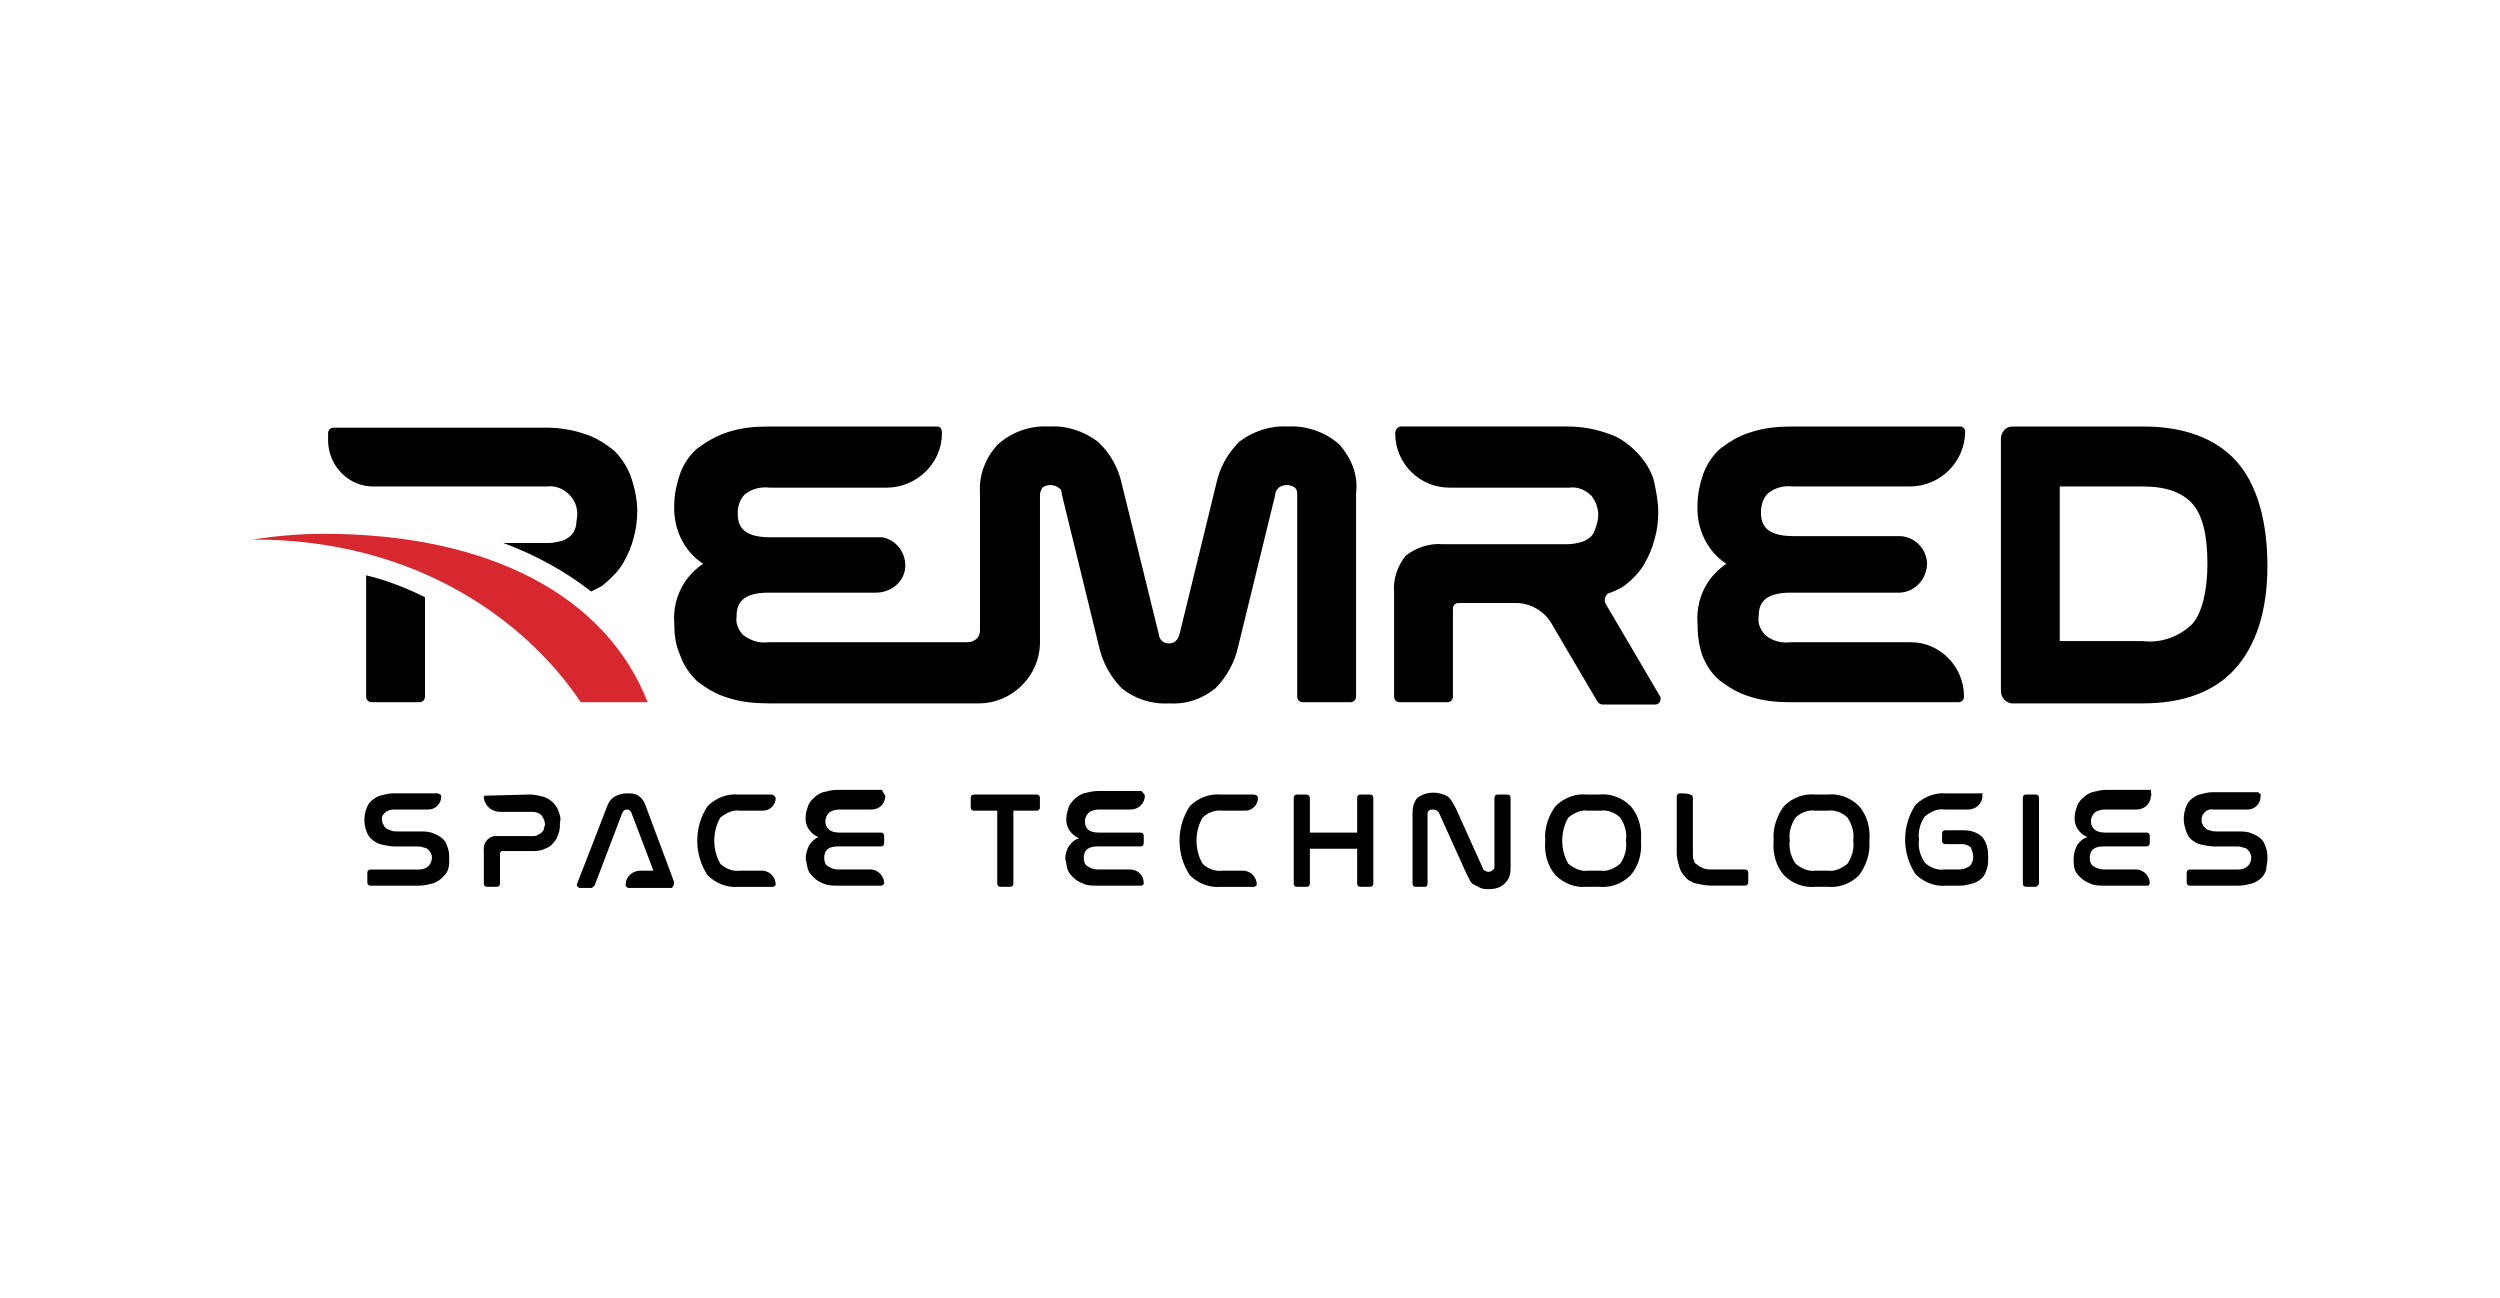
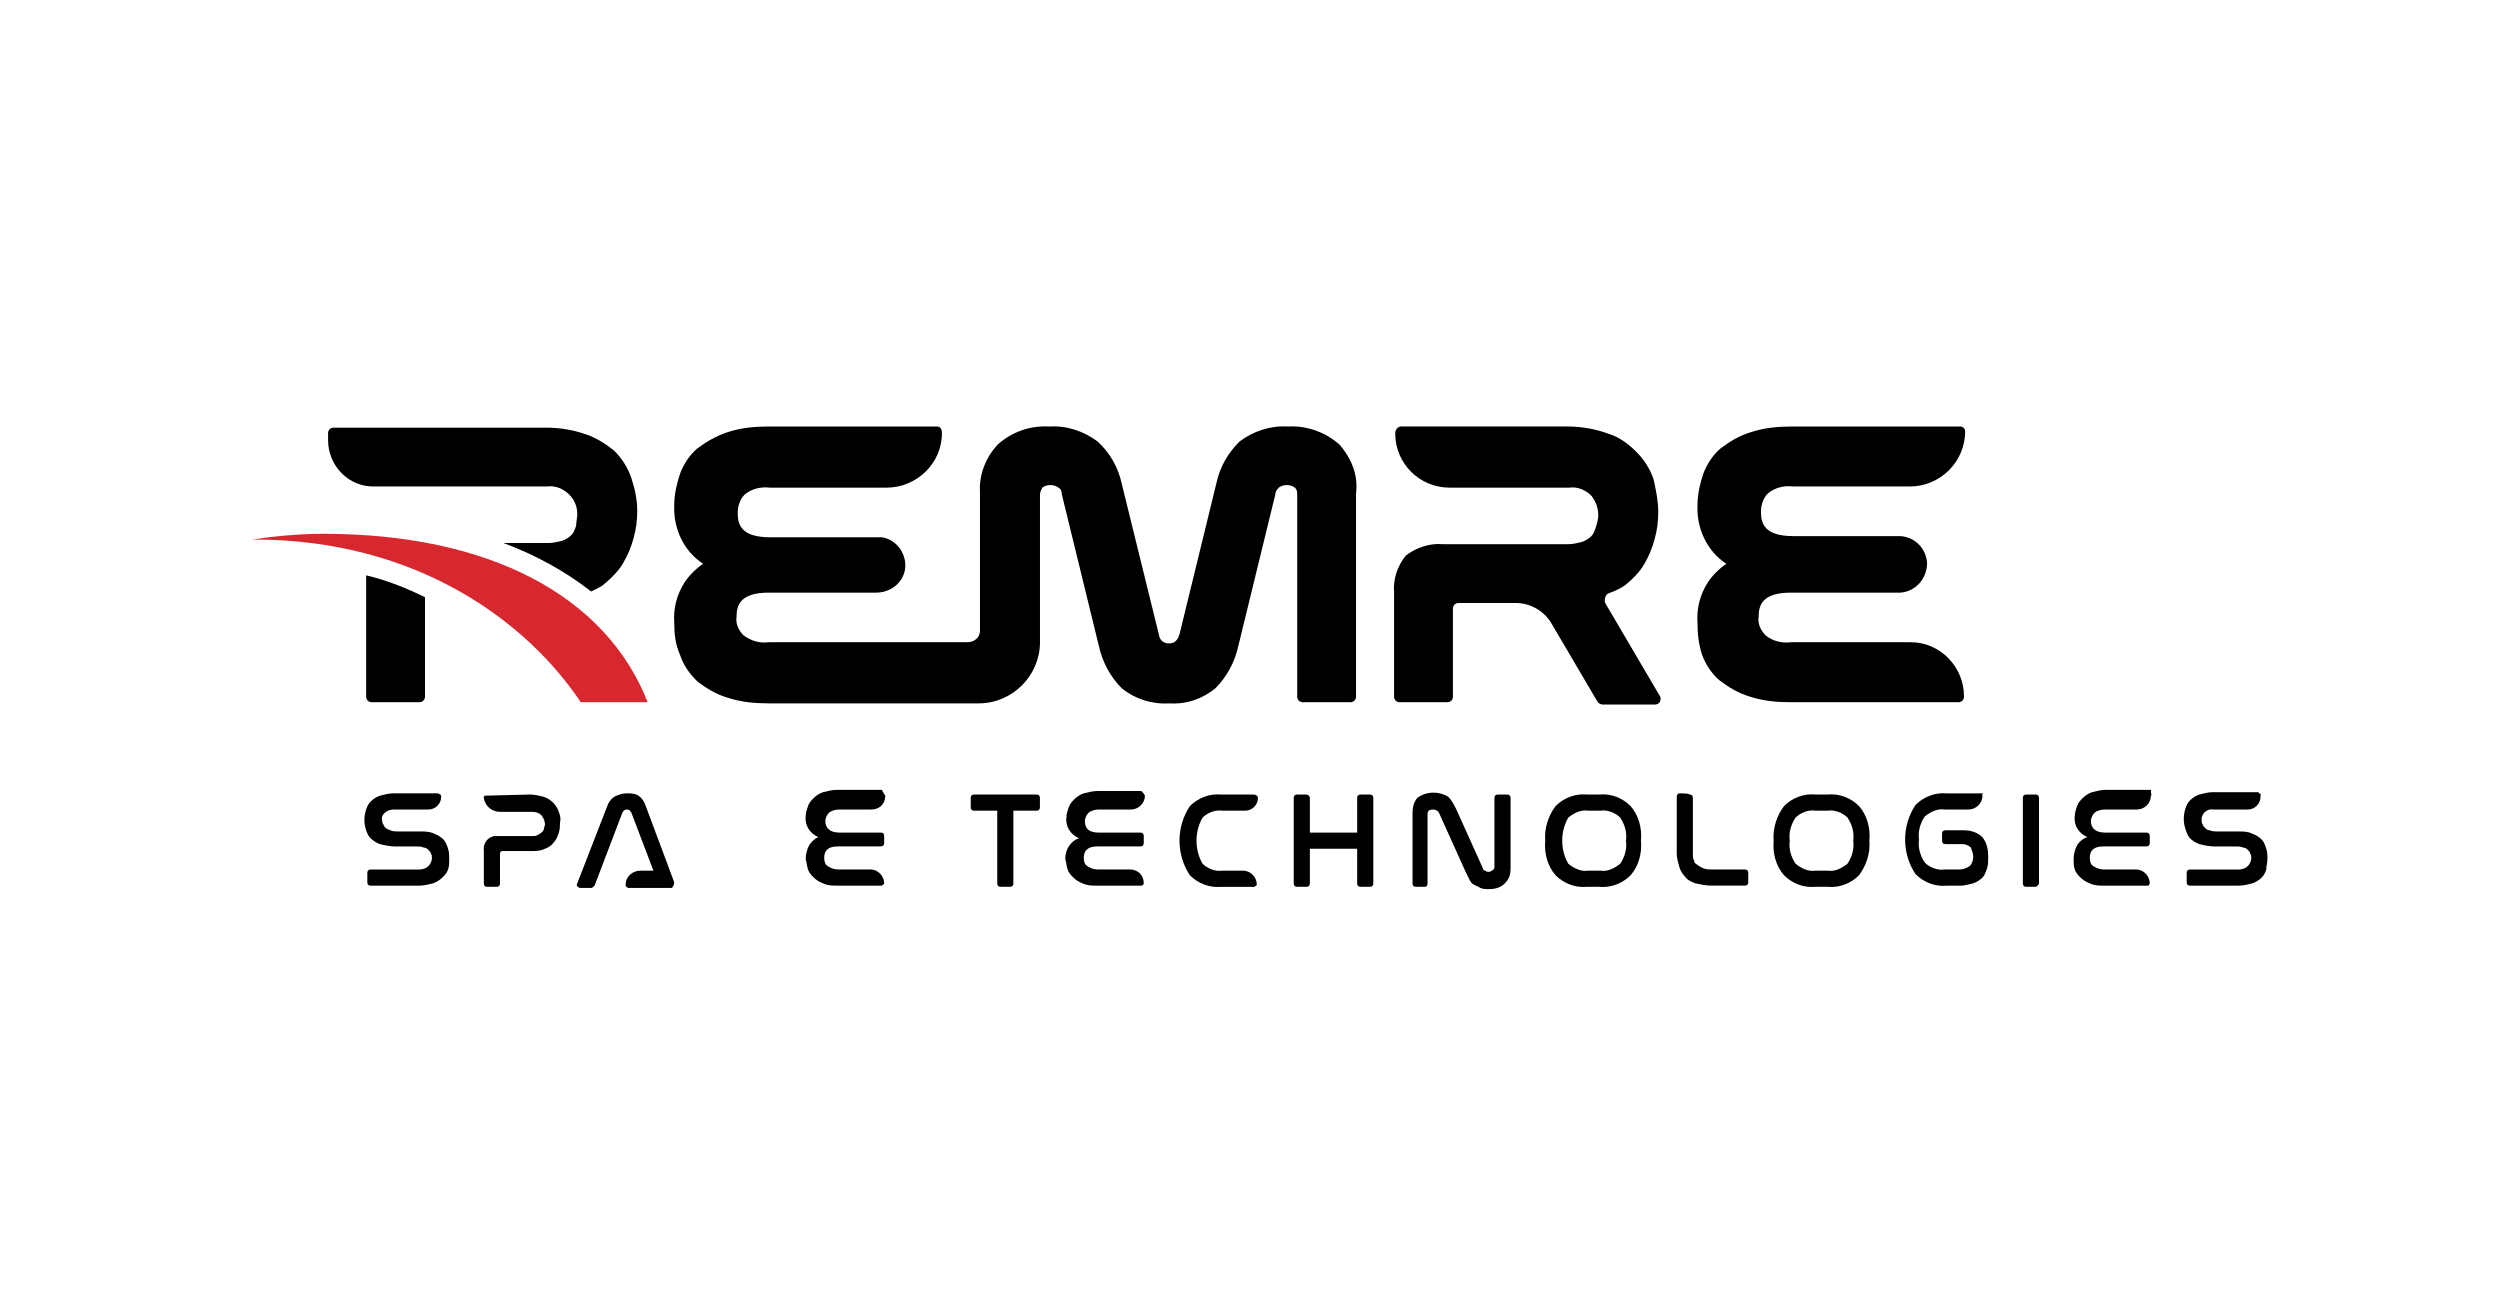
<svg xmlns="http://www.w3.org/2000/svg" width="129" height="67" viewBox="0 0 129 67" fill="none">
  <rect width="129" height="67" fill="white" />
  <path d="M19.37 25.102H28.24C28.657 25.043 29.073 25.222 29.371 25.519C29.669 25.817 29.788 26.174 29.788 26.531C29.788 26.709 29.728 26.948 29.728 27.127C29.669 27.305 29.609 27.484 29.49 27.603C29.371 27.723 29.193 27.841 29.014 27.901C28.776 27.96 28.537 28.02 28.299 28.02H25.978C27.585 28.615 29.132 29.449 30.502 30.52C30.739 30.401 31.037 30.282 31.216 30.103C31.573 29.805 31.931 29.448 32.168 29.031C32.406 28.614 32.585 28.198 32.704 27.722C32.823 27.305 32.882 26.829 32.882 26.352C32.882 25.817 32.763 25.221 32.584 24.685C32.406 24.15 32.108 23.673 31.692 23.256C31.334 22.959 30.799 22.602 30.263 22.423C29.608 22.186 28.893 22.066 28.179 22.066H17.226C17.048 22.066 16.929 22.186 16.929 22.364V22.721C16.929 24.031 18 25.162 19.37 25.102Z" fill="black" />
  <path d="M18.893 29.687V35.938C18.893 36.116 19.013 36.235 19.191 36.235H21.632C21.81 36.235 21.93 36.116 21.93 35.938V30.818C20.977 30.341 19.905 29.926 18.893 29.687Z" fill="black" />
  <path d="M29.966 36.235H33.419C31.276 30.758 25.263 27.544 16.691 27.544C15.441 27.544 14.191 27.663 13 27.841H13.119C21.572 27.841 27.228 32.127 29.966 36.235Z" fill="#D7282F" />
  <path d="M91.103 32.782C90.865 32.544 90.686 32.187 90.746 31.83C90.746 31.235 90.924 30.58 92.413 30.58H98.068C98.843 30.52 99.438 29.865 99.438 29.032C99.378 28.318 98.843 27.723 98.068 27.663H92.532C91.043 27.663 90.865 27.008 90.865 26.413C90.865 26.056 90.985 25.698 91.223 25.461C91.58 25.163 92.056 25.044 92.532 25.103H98.545C100.092 25.103 101.402 23.853 101.402 22.246C101.402 22.127 101.283 22.008 101.164 22.008H92.472C91.758 22.008 91.043 22.068 90.329 22.306C89.734 22.484 89.257 22.783 88.781 23.139C88.365 23.496 88.067 23.972 87.889 24.448C87.711 24.984 87.591 25.52 87.591 26.056C87.532 27.246 88.068 28.437 89.08 29.092C88.723 29.33 88.365 29.687 88.128 30.044C87.711 30.699 87.533 31.414 87.592 32.188C87.592 32.723 87.652 33.26 87.83 33.795C88.008 34.272 88.307 34.747 88.723 35.105C89.2 35.462 89.675 35.759 90.27 35.938C90.985 36.175 91.699 36.235 92.414 36.235H101.046C101.224 36.235 101.343 36.116 101.343 35.938C101.343 34.39 100.093 33.139 98.605 33.139H92.414C91.937 33.199 91.46 33.08 91.103 32.782Z" fill="black" />
  <path d="M83.9 30.163C84.258 29.865 84.615 29.508 84.853 29.091C85.091 28.674 85.27 28.258 85.388 27.781C85.507 27.364 85.566 26.889 85.566 26.412C85.566 25.877 85.447 25.281 85.328 24.745C85.15 24.21 84.852 23.733 84.436 23.316C84.02 22.899 83.543 22.542 82.947 22.364C82.292 22.126 81.578 22.007 80.863 22.007H72.291C72.113 22.007 71.993 22.185 71.993 22.364C71.993 23.911 73.243 25.162 74.792 25.162H80.983C81.4 25.102 81.816 25.282 82.114 25.579C82.352 25.877 82.471 26.234 82.471 26.591C82.471 26.769 82.412 27.008 82.352 27.186C82.292 27.364 82.233 27.544 82.114 27.663C81.995 27.782 81.817 27.901 81.637 27.96C81.4 28.02 81.161 28.08 80.923 28.08H74.434C73.78 28.02 73.065 28.258 72.53 28.675C72.113 29.21 71.875 29.865 71.935 30.58V35.938C71.935 36.116 72.054 36.235 72.232 36.235H74.673C74.851 36.235 74.971 36.116 74.971 35.938V31.414C74.971 31.236 75.09 31.116 75.268 31.116H78.245C78.959 31.116 79.674 31.533 80.031 32.128L82.412 36.176C82.472 36.296 82.591 36.355 82.71 36.355H85.389C85.567 36.355 85.687 36.235 85.687 36.057C85.687 35.997 85.687 35.938 85.627 35.879L82.829 31.116C82.769 30.938 82.829 30.759 82.948 30.64C83.425 30.461 83.662 30.342 83.9 30.163Z" fill="black" />
-   <path d="M115.392 23.793C114.32 22.603 112.653 22.008 110.629 22.008H103.842C103.485 22.008 103.247 22.305 103.247 22.662V35.64C103.247 35.997 103.485 36.235 103.782 36.295H110.569C112.653 36.295 114.26 35.7 115.332 34.509C116.404 33.318 116.999 31.532 116.999 29.21C116.999 26.889 116.464 24.984 115.392 23.793ZM113.13 32.187C112.475 32.842 111.523 33.199 110.57 33.08H106.284V25.102H110.57C111.761 25.102 112.594 25.4 113.13 25.995C113.665 26.59 113.904 27.662 113.904 29.091C113.904 30.52 113.607 31.651 113.13 32.187Z" fill="black" />
  <path d="M69.137 22.96C68.423 22.305 67.411 21.948 66.458 22.008C65.566 21.948 64.672 22.245 63.959 22.782C63.364 23.377 62.947 24.091 62.768 24.925L60.864 32.723C60.744 33.14 60.506 33.2 60.328 33.2C60.15 33.2 59.852 33.14 59.793 32.723L57.888 24.984C57.71 24.151 57.293 23.377 56.638 22.782C55.924 22.246 55.031 21.949 54.138 22.008C53.126 21.948 52.174 22.305 51.459 22.96C50.864 23.615 50.507 24.507 50.567 25.401V32.544C50.567 32.901 50.269 33.139 49.912 33.139H39.673C39.196 33.199 38.78 33.08 38.363 32.782C38.125 32.544 37.946 32.187 38.006 31.83C38.006 31.235 38.184 30.58 39.673 30.58H45.209C45.923 30.58 46.578 30.103 46.698 29.39C46.817 28.615 46.281 27.842 45.507 27.723H39.733C38.244 27.723 38.066 27.068 38.066 26.473C38.066 26.116 38.185 25.758 38.423 25.52C38.78 25.223 39.256 25.104 39.733 25.163H45.745C47.293 25.163 48.602 23.913 48.602 22.365V22.305C48.602 22.186 48.543 22.008 48.364 22.008H39.673C38.958 22.008 38.244 22.067 37.529 22.305C36.994 22.483 36.458 22.782 35.982 23.138C35.565 23.495 35.267 23.971 35.089 24.448C34.911 24.983 34.792 25.519 34.792 26.055C34.732 27.245 35.268 28.436 36.28 29.091C35.923 29.329 35.566 29.686 35.328 30.043C34.911 30.698 34.733 31.413 34.793 32.187C34.793 32.722 34.852 33.259 35.09 33.794C35.268 34.33 35.567 34.746 35.983 35.163C36.459 35.521 36.935 35.818 37.53 35.996C38.245 36.234 38.959 36.294 39.674 36.294H50.508C52.235 36.294 53.663 34.865 53.663 33.139V25.519C53.663 25.4 53.722 25.282 53.782 25.162C54.02 24.984 54.377 24.984 54.615 25.162C54.734 25.222 54.793 25.34 54.793 25.519L56.698 33.317C56.876 34.15 57.293 34.925 57.888 35.52C58.543 36.055 59.436 36.353 60.329 36.294C61.222 36.354 62.056 36.056 62.711 35.52C63.306 34.925 63.723 34.15 63.901 33.317L65.805 25.519C65.805 25.4 65.865 25.282 65.984 25.162C66.222 24.984 66.579 24.984 66.817 25.162C66.936 25.282 66.936 25.4 66.936 25.519V35.938C66.936 36.116 67.055 36.235 67.234 36.235H69.675C69.853 36.235 69.972 36.116 69.972 35.938V25.46C70.092 24.507 69.734 23.674 69.139 22.96" fill="black" />
  <path d="M22.764 41.057V41.116C22.764 41.474 22.466 41.771 22.109 41.771H20.322C20.144 41.771 19.965 41.831 19.846 41.949C19.726 42.068 19.668 42.187 19.726 42.366C19.726 42.426 19.726 42.486 19.786 42.544C19.846 42.723 19.964 42.782 20.143 42.842C20.263 42.902 20.381 42.902 20.5 42.902H21.632C21.93 42.902 22.167 42.902 22.406 43.021C22.584 43.081 22.764 43.199 22.883 43.319C23.002 43.438 23.061 43.616 23.121 43.795C23.18 43.974 23.18 44.153 23.18 44.331C23.18 44.509 23.18 44.688 23.121 44.866C23.061 45.044 22.943 45.164 22.823 45.283C22.704 45.403 22.526 45.521 22.346 45.581C22.109 45.64 21.87 45.7 21.632 45.7H19.132C19.013 45.7 18.954 45.64 18.954 45.522V45.045C18.954 44.926 19.014 44.867 19.132 44.867H21.632C21.81 44.867 21.989 44.807 22.109 44.689C22.228 44.571 22.287 44.391 22.287 44.272C22.287 44.212 22.287 44.094 22.227 44.034C22.227 43.974 22.167 43.915 22.108 43.856C22.048 43.796 21.988 43.737 21.87 43.737C21.75 43.677 21.632 43.677 21.513 43.677H20.381C20.143 43.677 19.846 43.617 19.607 43.557C19.429 43.498 19.25 43.379 19.13 43.26C19.011 43.141 18.952 43.022 18.892 42.843C18.773 42.486 18.773 42.128 18.892 41.771C18.952 41.593 19.012 41.474 19.13 41.354C19.249 41.235 19.428 41.116 19.607 41.057C19.845 40.997 20.084 40.937 20.262 40.937H22.583C22.702 40.977 22.762 41.017 22.762 41.057" fill="black" />
  <path d="M116.642 41.057V41.116C116.642 41.474 116.344 41.771 115.987 41.771H114.201C113.903 41.712 113.665 41.949 113.606 42.188V42.366C113.606 42.426 113.606 42.486 113.665 42.544C113.665 42.604 113.725 42.664 113.785 42.723C113.844 42.782 113.904 42.842 114.023 42.842C114.142 42.902 114.26 42.902 114.38 42.902H115.452C115.749 42.902 115.987 42.902 116.226 43.021C116.404 43.081 116.583 43.199 116.702 43.319C116.822 43.438 116.881 43.616 116.94 43.795C117 43.974 117 44.153 117 44.331C117 44.509 116.94 44.688 116.94 44.866C116.881 45.044 116.821 45.164 116.702 45.283C116.584 45.403 116.405 45.521 116.226 45.581C115.988 45.64 115.749 45.7 115.511 45.7H113.011C112.892 45.7 112.833 45.64 112.833 45.522V45.045C112.833 44.926 112.893 44.867 113.011 44.867H115.511C115.689 44.867 115.869 44.807 115.988 44.689C116.107 44.571 116.166 44.391 116.166 44.272C116.166 44.212 116.166 44.094 116.106 44.034C116.106 43.974 116.047 43.915 115.987 43.856C115.927 43.796 115.868 43.737 115.749 43.737C115.63 43.677 115.511 43.677 115.392 43.677H114.26C114.023 43.677 113.725 43.617 113.486 43.557C113.308 43.498 113.129 43.379 113.01 43.26C112.89 43.141 112.831 42.962 112.772 42.783C112.652 42.426 112.652 42.069 112.772 41.712C112.831 41.533 112.891 41.414 113.01 41.294C113.128 41.175 113.307 41.057 113.486 40.997C113.724 40.937 113.963 40.878 114.141 40.878H116.522C116.642 40.997 116.701 40.997 116.642 41.056" fill="black" />
  <path d="M27.347 40.997C27.585 40.997 27.824 41.057 28.061 41.117C28.24 41.176 28.419 41.295 28.538 41.414C28.658 41.533 28.776 41.712 28.836 41.891C28.895 42.07 28.955 42.248 28.895 42.426C28.895 42.604 28.895 42.783 28.836 42.962C28.776 43.14 28.716 43.319 28.598 43.438C28.478 43.616 28.3 43.736 28.121 43.795C27.883 43.915 27.645 43.915 27.407 43.915H25.918C25.858 43.915 25.799 43.974 25.799 44.034V45.582C25.799 45.701 25.739 45.76 25.62 45.76H25.144C25.024 45.76 24.966 45.7 24.966 45.582V43.915C24.906 43.558 25.144 43.2 25.501 43.141H27.465C27.585 43.141 27.644 43.141 27.763 43.081C27.823 43.021 27.882 43.021 27.941 42.962C28.001 42.902 28.061 42.842 28.061 42.783C28.061 42.725 28.12 42.605 28.12 42.545C28.12 42.367 28.061 42.248 27.942 42.069C27.823 41.949 27.645 41.891 27.465 41.891H25.799C25.382 41.891 25.024 41.593 24.966 41.176C24.966 41.117 24.966 41.057 25.025 41.057L27.347 40.997Z" fill="black" />
  <path d="M34.788 45.522L33.299 41.533C33.239 41.355 33.121 41.176 32.942 41.057C32.763 40.937 32.525 40.937 32.347 40.937C32.109 40.937 31.93 40.997 31.692 41.115C31.514 41.235 31.394 41.413 31.335 41.592L29.787 45.581C29.727 45.7 29.787 45.759 29.907 45.819H30.502C30.561 45.819 30.621 45.759 30.68 45.699L32.109 41.948C32.169 41.829 32.228 41.77 32.347 41.77C32.465 41.77 32.525 41.83 32.584 41.948L33.716 44.925H33.061C32.644 44.925 32.287 45.222 32.287 45.639V45.699C32.287 45.759 32.347 45.759 32.406 45.819H34.668C34.728 45.759 34.788 45.641 34.788 45.522Z" fill="black" />
-   <path d="M40.026 41.176C40.026 41.533 39.729 41.831 39.371 41.831H38.181C37.824 41.771 37.467 41.95 37.169 42.188C36.752 42.903 36.752 43.855 37.169 44.569C37.407 44.807 37.824 44.986 38.181 44.927H39.313C39.73 44.927 40.027 45.284 40.027 45.641C40.027 45.701 39.968 45.701 39.908 45.761H38.122C37.526 45.82 36.931 45.582 36.514 45.165C35.8 44.094 35.8 42.666 36.514 41.594C36.931 41.177 37.526 40.939 38.122 40.999H39.788C39.908 40.999 39.967 41.058 40.026 41.177" fill="black" />
  <path d="M64.91 41.176C64.91 41.533 64.612 41.831 64.255 41.831H63.065C62.708 41.771 62.291 41.95 62.053 42.188C61.636 42.903 61.636 43.855 62.053 44.569C62.291 44.807 62.708 44.986 63.065 44.927H64.137C64.554 44.927 64.851 45.284 64.851 45.641C64.851 45.701 64.791 45.701 64.732 45.761H63.005C62.41 45.82 61.815 45.582 61.398 45.165C60.684 44.094 60.684 42.666 61.398 41.594C61.815 41.177 62.41 40.939 63.005 40.999H64.672C64.791 40.999 64.91 41.058 64.91 41.177" fill="black" />
  <path d="M45.682 41.057C45.682 41.474 45.384 41.771 44.967 41.771H43.3C43.122 41.771 42.883 41.831 42.765 41.949C42.646 42.068 42.587 42.247 42.587 42.366C42.587 42.724 42.825 42.961 43.301 42.961H45.445C45.564 42.961 45.623 43.021 45.623 43.139V43.497C45.623 43.616 45.563 43.675 45.445 43.675H43.242C42.766 43.675 42.528 43.853 42.528 44.27C42.528 44.448 42.588 44.627 42.706 44.687C42.884 44.806 43.063 44.865 43.242 44.865H44.908C45.325 44.865 45.623 45.222 45.623 45.58C45.623 45.639 45.563 45.639 45.504 45.699H43.182C42.944 45.699 42.705 45.699 42.467 45.58C42.289 45.52 42.11 45.401 41.991 45.282C41.871 45.163 41.753 45.044 41.693 44.865C41.633 44.686 41.633 44.508 41.574 44.33C41.574 44.092 41.633 43.853 41.752 43.615C41.871 43.437 42.049 43.258 42.228 43.198C41.812 43.02 41.514 42.603 41.574 42.127C41.574 41.948 41.633 41.769 41.693 41.591C41.753 41.413 41.871 41.294 41.991 41.174C42.11 41.055 42.288 40.936 42.467 40.877C42.705 40.817 42.944 40.757 43.182 40.757H45.504C45.623 40.995 45.682 41.055 45.682 41.055" fill="black" />
  <path d="M59.076 41.057C59.076 41.474 58.719 41.771 58.362 41.771H56.695C56.517 41.771 56.278 41.831 56.16 41.949C56.04 42.069 55.981 42.247 55.981 42.366C55.981 42.783 56.219 42.961 56.696 42.961H58.84C58.959 42.961 59.018 43.021 59.018 43.139V43.497C59.018 43.616 58.958 43.675 58.84 43.675H56.637C56.16 43.675 55.923 43.853 55.923 44.27C55.923 44.448 55.982 44.627 56.101 44.687C56.279 44.806 56.458 44.865 56.636 44.865H58.303C58.72 44.865 59.018 45.163 59.018 45.58C59.018 45.639 58.958 45.699 58.898 45.699H56.577C56.339 45.699 56.1 45.699 55.862 45.58C55.684 45.52 55.505 45.401 55.385 45.282C55.266 45.163 55.148 45.044 55.088 44.865C55.028 44.686 55.028 44.508 54.968 44.33C54.968 44.092 55.028 43.853 55.147 43.675C55.266 43.497 55.444 43.318 55.682 43.258C55.265 43.08 54.967 42.663 55.027 42.186C55.027 42.008 55.087 41.829 55.147 41.651C55.206 41.473 55.325 41.353 55.444 41.234C55.563 41.114 55.742 40.996 55.921 40.936C56.159 40.877 56.397 40.817 56.635 40.817H58.897C59.075 40.995 59.075 41.055 59.075 41.055" fill="black" />
  <path d="M110.986 41.057C110.986 41.474 110.629 41.771 110.272 41.771H108.605C108.427 41.771 108.188 41.831 108.07 41.949C107.951 42.068 107.891 42.247 107.891 42.366C107.891 42.724 108.129 42.961 108.606 42.961H110.749C110.869 42.961 110.928 43.021 110.928 43.139V43.497C110.928 43.616 110.868 43.675 110.749 43.675H108.547C108.071 43.675 107.833 43.853 107.833 44.27C107.833 44.448 107.892 44.627 108.011 44.687C108.189 44.806 108.368 44.865 108.546 44.865H110.213C110.63 44.865 110.928 45.222 110.928 45.58C110.928 45.639 110.868 45.639 110.868 45.699H108.546C108.308 45.699 108.07 45.699 107.832 45.58C107.654 45.52 107.474 45.401 107.355 45.282C107.236 45.163 107.117 45.044 107.058 44.865C106.998 44.686 106.998 44.508 106.998 44.33C106.998 44.092 107.058 43.853 107.176 43.615C107.295 43.437 107.474 43.258 107.711 43.198C107.294 43.02 106.997 42.603 107.057 42.127C107.057 41.948 107.116 41.769 107.176 41.591C107.236 41.413 107.354 41.294 107.474 41.174C107.593 41.055 107.771 40.936 107.95 40.877C108.188 40.817 108.427 40.757 108.665 40.757H110.986C110.986 40.995 111.046 41.055 110.986 41.055" fill="black" />
  <path d="M53.659 41.176V41.653C53.659 41.772 53.599 41.831 53.481 41.831H52.29V45.582C52.29 45.701 52.231 45.76 52.112 45.76H51.636C51.516 45.76 51.458 45.7 51.458 45.582V41.831H50.267C50.148 41.831 50.089 41.771 50.089 41.653V41.176C50.089 41.057 50.149 40.998 50.267 40.998H53.482C53.601 40.998 53.659 41.058 53.659 41.176Z" fill="black" />
  <path d="M67.589 41.176V42.962H70.03V41.176C70.03 41.057 70.09 40.998 70.208 40.998H70.685C70.804 40.998 70.863 41.058 70.863 41.176V45.582C70.863 45.701 70.803 45.76 70.685 45.76H70.208C70.089 45.76 70.03 45.7 70.03 45.582V43.795H67.589V45.582C67.589 45.701 67.529 45.76 67.411 45.76H66.934C66.815 45.76 66.756 45.7 66.756 45.582V41.176C66.756 41.057 66.816 40.998 66.934 40.998H67.411C67.47 40.998 67.589 41.058 67.589 41.176Z" fill="black" />
  <path d="M73.542 45.76H73.065C72.946 45.76 72.887 45.7 72.887 45.582V41.95C72.887 41.653 72.947 41.415 73.125 41.176C73.602 40.819 74.256 40.819 74.732 41.116C74.91 41.294 75.029 41.533 75.149 41.771L76.518 44.807C76.518 44.867 76.578 44.927 76.638 44.927C76.697 44.986 76.757 44.986 76.816 44.986C76.935 44.986 77.113 44.867 77.113 44.749V41.177C77.113 41.058 77.173 40.999 77.291 40.999H77.768C77.888 40.999 77.946 41.059 77.946 41.177V44.808C77.946 45.106 77.887 45.344 77.649 45.583C77.411 45.82 77.113 45.88 76.816 45.88C76.696 45.88 76.518 45.88 76.399 45.82L76.042 45.642C75.922 45.583 75.864 45.464 75.804 45.345C75.744 45.225 75.684 45.107 75.626 44.987L74.256 41.951C74.197 41.832 74.078 41.773 73.959 41.773C73.899 41.773 73.781 41.773 73.721 41.833C73.661 41.892 73.661 41.952 73.661 42.011V45.583C73.661 45.702 73.602 45.76 73.542 45.76Z" fill="black" />
  <path d="M82.531 40.997C83.126 40.937 83.721 41.175 84.138 41.592C84.555 42.069 84.733 42.724 84.674 43.378C84.733 44.033 84.554 44.688 84.138 45.165C83.721 45.582 83.126 45.819 82.531 45.76H81.876C81.281 45.819 80.686 45.582 80.269 45.165C79.852 44.688 79.674 44.033 79.734 43.378C79.674 42.724 79.912 42.069 80.269 41.592C80.686 41.175 81.281 40.937 81.876 40.997H82.531ZM81.936 41.83C81.579 41.77 81.221 41.949 80.924 42.187C80.507 42.902 80.507 43.854 80.924 44.569C81.221 44.806 81.579 44.986 81.936 44.926H82.591C82.948 44.986 83.305 44.806 83.603 44.569C83.841 44.211 83.96 43.794 83.9 43.378C83.96 42.961 83.841 42.545 83.603 42.188C83.365 41.95 82.948 41.771 82.591 41.831L81.936 41.83Z" fill="black" />
  <path d="M87.174 40.997C87.294 40.997 87.353 41.056 87.353 41.175V44.092C87.353 44.211 87.353 44.33 87.412 44.389C87.412 44.509 87.472 44.568 87.591 44.627C87.65 44.687 87.769 44.747 87.888 44.805C88.066 44.865 88.186 44.865 88.365 44.865H90.031C90.151 44.865 90.21 44.925 90.21 45.043V45.52C90.21 45.639 90.15 45.698 90.031 45.698H88.305C88.007 45.698 87.77 45.638 87.472 45.579C87.294 45.519 87.055 45.4 86.937 45.221C86.817 45.102 86.699 44.924 86.639 44.686C86.579 44.448 86.52 44.269 86.52 44.031V41.114C86.52 40.995 86.579 40.936 86.698 40.936C86.698 40.936 87.174 40.936 87.174 40.996V40.997Z" fill="black" />
  <path d="M94.318 40.997C94.913 40.937 95.508 41.175 95.925 41.592C96.342 42.069 96.52 42.724 96.46 43.378C96.52 44.033 96.282 44.688 95.925 45.165C95.508 45.582 94.913 45.819 94.318 45.76H93.663C93.068 45.819 92.473 45.582 92.056 45.165C91.639 44.688 91.461 44.033 91.52 43.378C91.461 42.724 91.698 42.069 92.056 41.592C92.473 41.175 93.068 40.937 93.663 40.997H94.318ZM93.663 41.83C93.306 41.77 92.889 41.949 92.651 42.187C92.413 42.544 92.293 42.961 92.353 43.377C92.293 43.794 92.413 44.21 92.651 44.568C92.948 44.806 93.306 44.985 93.663 44.925H94.318C94.675 44.985 95.032 44.806 95.33 44.568C95.568 44.21 95.687 43.793 95.627 43.377C95.687 42.961 95.568 42.544 95.33 42.187C95.092 41.949 94.675 41.77 94.318 41.83H93.663Z" fill="black" />
  <path d="M102.295 41.057C102.295 41.474 101.938 41.771 101.58 41.771H100.33C99.973 41.712 99.616 41.891 99.318 42.129C99.081 42.486 98.961 42.903 99.021 43.319C98.961 43.736 99.081 44.152 99.318 44.509C99.556 44.747 99.973 44.926 100.33 44.866H101.105C101.283 44.866 101.462 44.806 101.64 44.688C101.759 44.569 101.818 44.391 101.818 44.211C101.818 44.032 101.758 43.914 101.699 43.735C101.579 43.615 101.401 43.557 101.282 43.557H100.389C100.27 43.557 100.211 43.497 100.211 43.378V43.021C100.211 42.902 100.271 42.843 100.389 42.843H101.341C101.699 42.843 102.056 42.962 102.294 43.2C102.532 43.498 102.591 43.855 102.591 44.212C102.591 44.391 102.591 44.629 102.532 44.807C102.472 44.986 102.412 45.165 102.294 45.284C102.175 45.404 101.996 45.522 101.817 45.582C101.579 45.641 101.341 45.701 101.162 45.701H100.448C99.853 45.761 99.258 45.523 98.841 45.106C98.126 44.034 98.126 42.606 98.841 41.534C99.258 41.117 99.853 40.88 100.448 40.939H102.353C102.233 40.999 102.293 41.059 102.293 41.059" fill="black" />
  <path d="M105.033 45.76H104.557C104.437 45.76 104.379 45.7 104.379 45.582V41.176C104.379 41.057 104.438 40.998 104.557 40.998H105.033C105.153 40.998 105.212 41.058 105.212 41.176V45.582C105.212 45.641 105.092 45.76 105.033 45.76Z" fill="black" />
</svg>